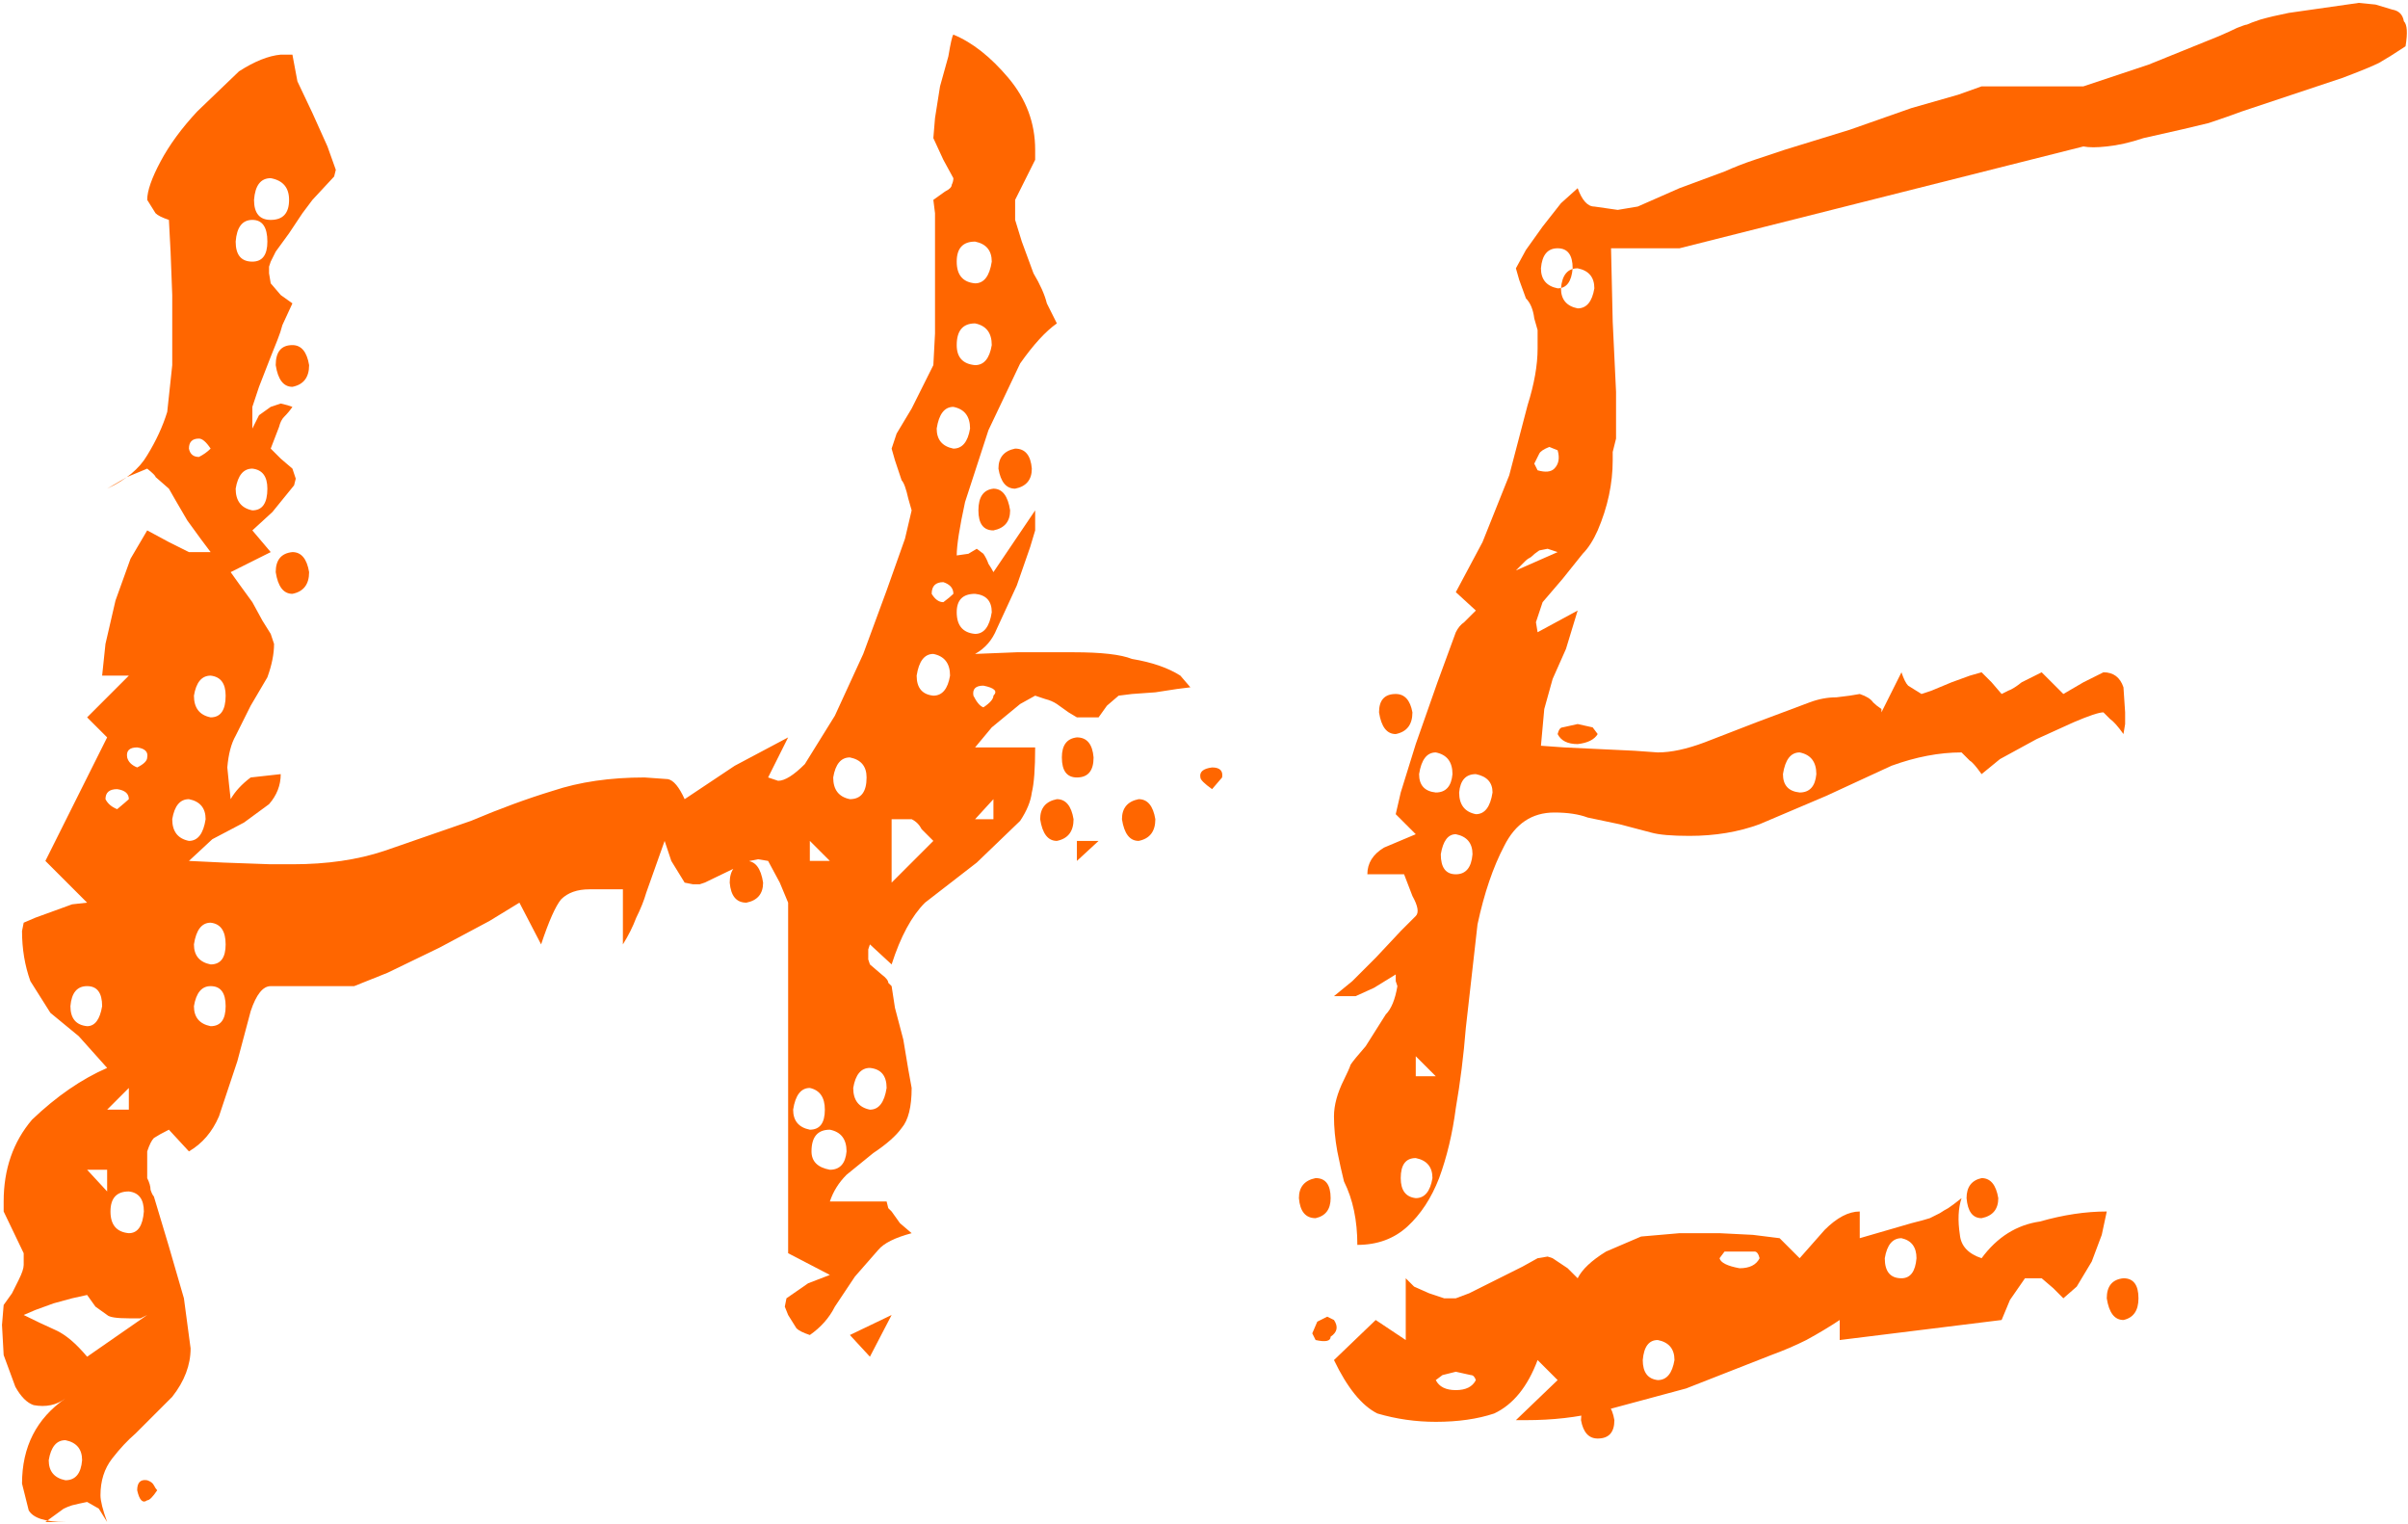
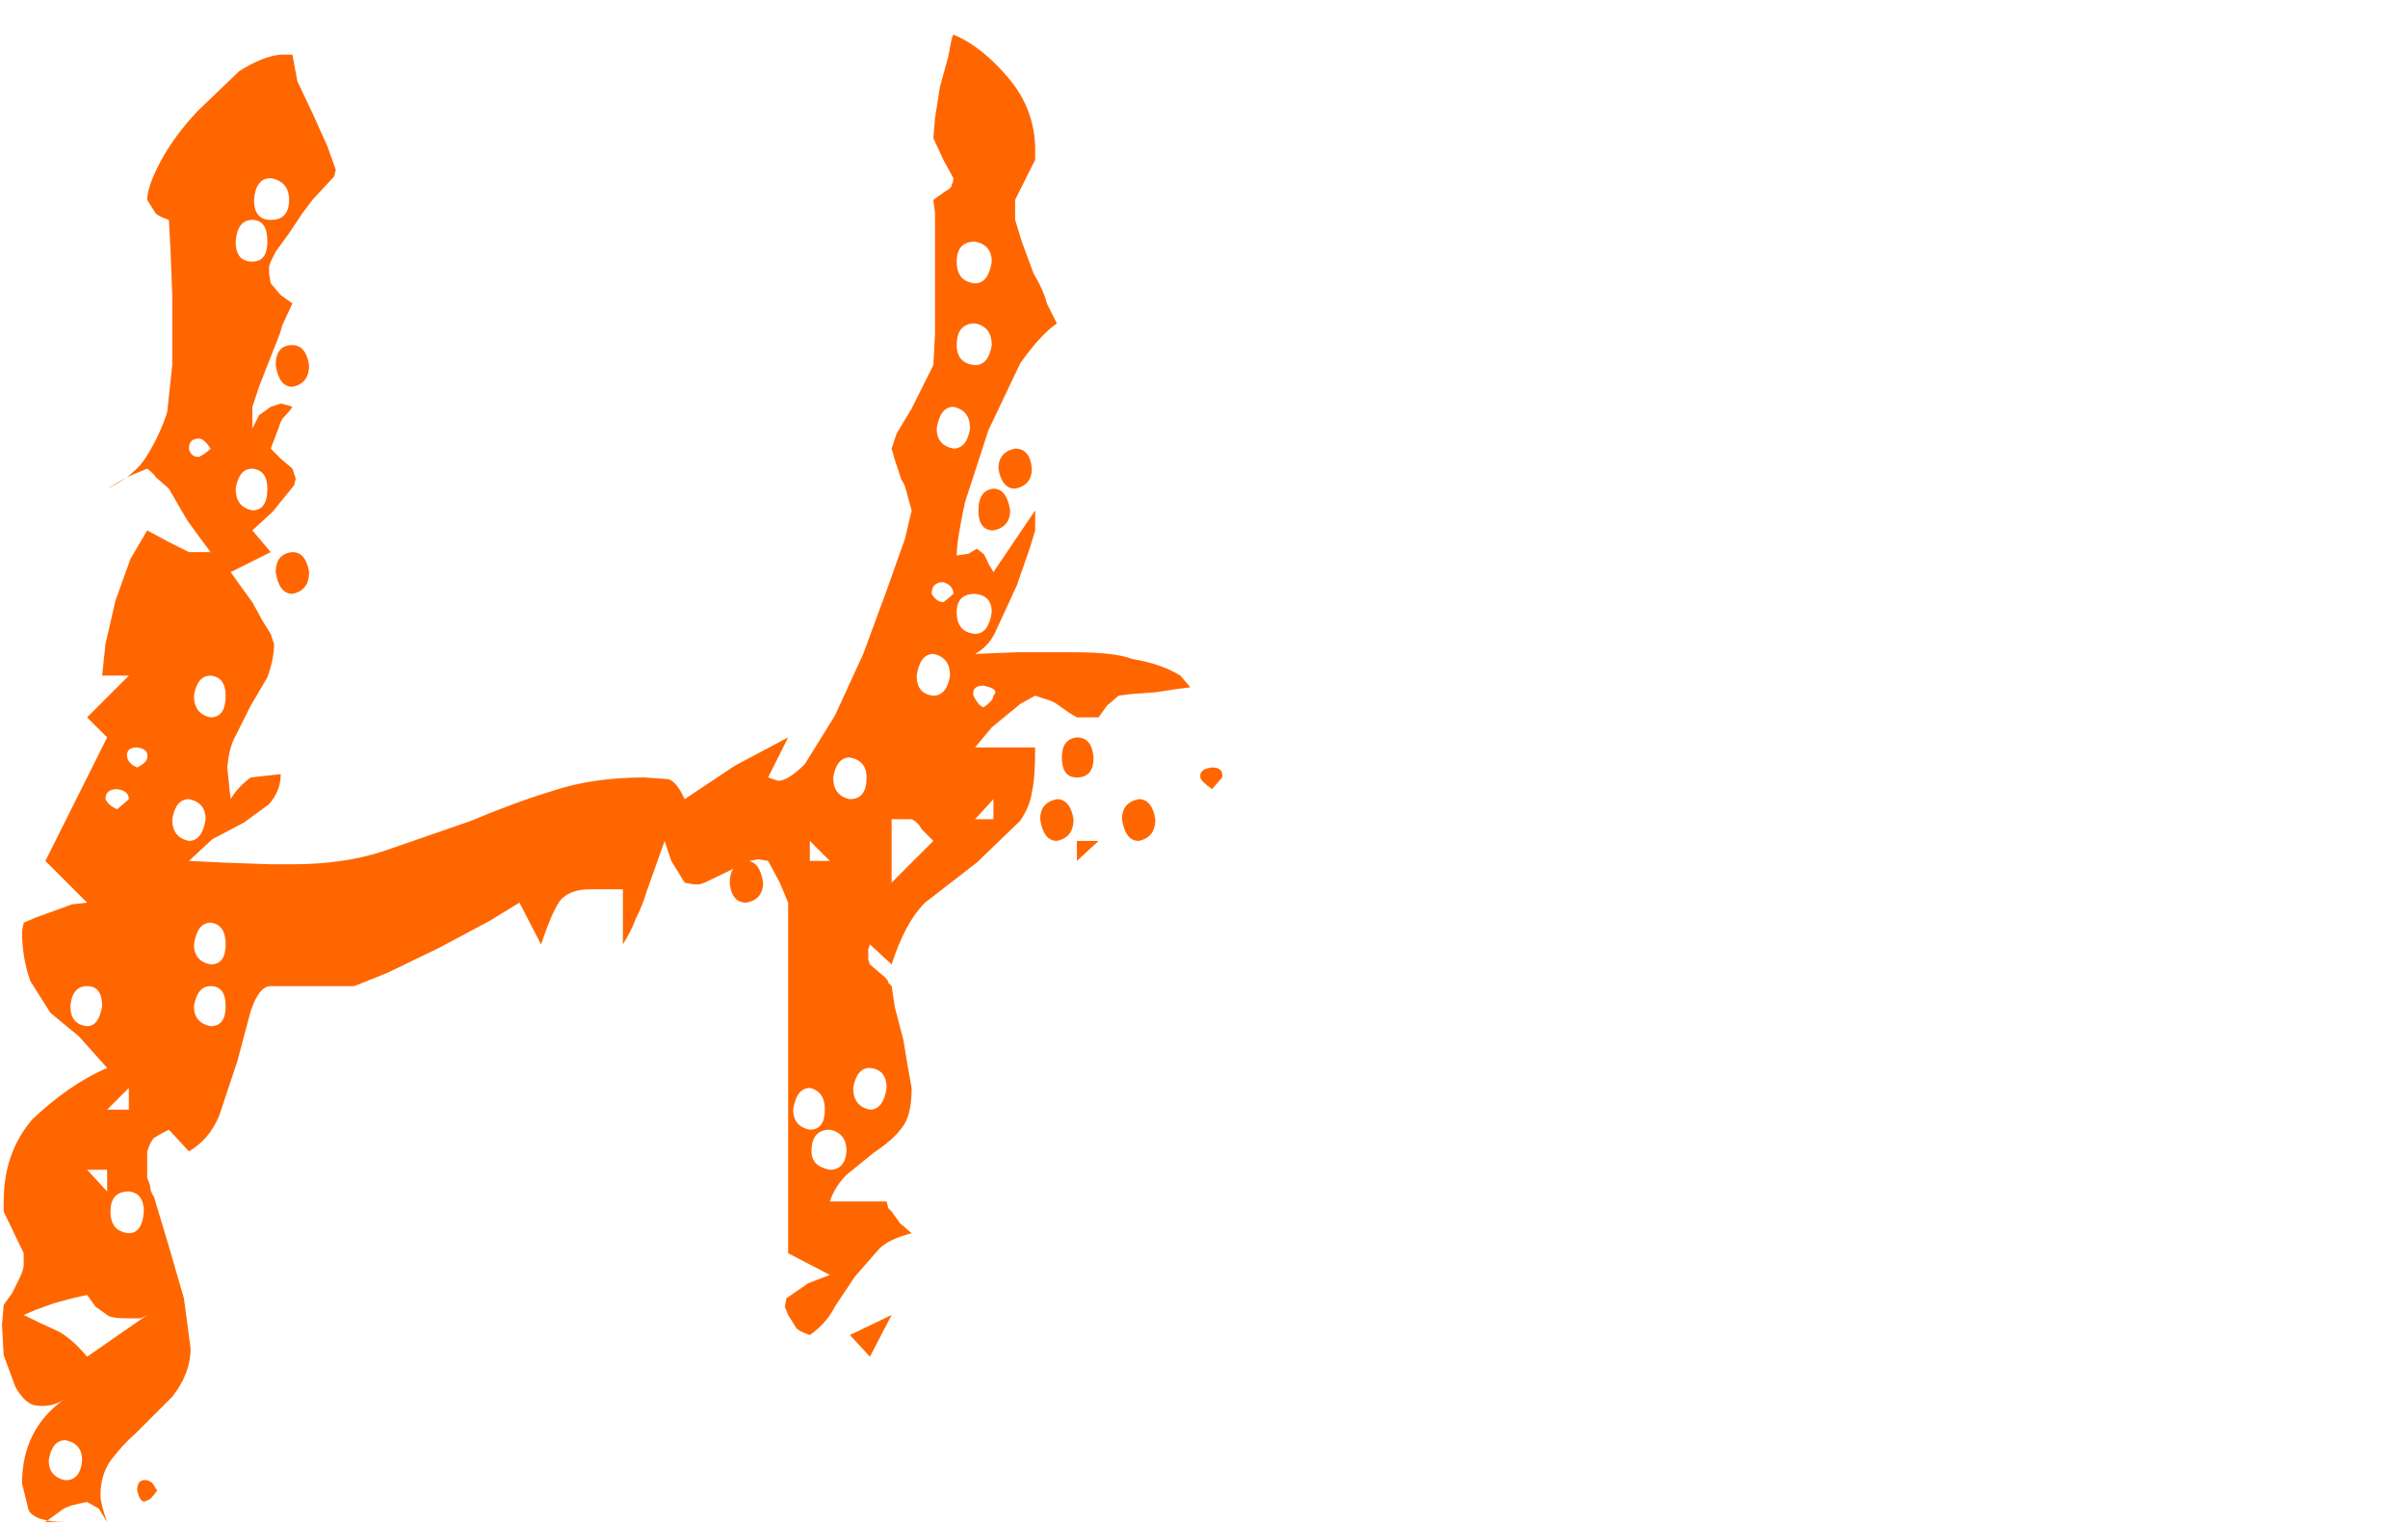
<svg xmlns="http://www.w3.org/2000/svg" width="267" height="169" viewBox="0 0 267 169" fill="none">
  <path d="M2.442 164.478L3.182 167.439C3.675 168.302 5.033 168.734 7.253 168.734H5.033L7.068 167.254C7.315 167.13 7.624 167.007 7.994 166.884C8.487 166.76 9.042 166.637 9.659 166.513L10.955 167.254L11.88 168.734C11.387 167.377 11.14 166.39 11.14 165.773C11.14 164.169 11.572 162.812 12.435 161.702C13.299 160.591 14.163 159.666 15.026 158.926L19.098 154.854C20.455 153.127 21.134 151.338 21.134 149.487L20.393 143.935L18.728 138.198L17.062 132.646C16.939 132.522 16.815 132.275 16.692 131.905C16.692 131.535 16.569 131.103 16.322 130.61V127.649C16.569 126.908 16.815 126.415 17.062 126.168C17.432 125.921 17.987 125.613 18.728 125.243L20.949 127.649C22.429 126.785 23.54 125.489 24.28 123.762L26.316 117.655L27.796 112.103C28.413 110.252 29.153 109.327 30.017 109.327H31.683H34.644H37.42H39.27L42.972 107.846L48.709 105.07L54.261 102.109L57.593 100.073L59.998 104.7C60.862 102.109 61.602 100.443 62.219 99.703C62.959 98.963 64.008 98.593 65.365 98.593H69.067V104.7C69.684 103.713 70.177 102.726 70.547 101.739C71.041 100.752 71.411 99.826 71.658 98.963L73.694 93.226L74.434 95.446L75.914 97.852L76.84 98.037H77.58L78.135 97.852L83.132 95.446L84.058 95.261L85.168 95.446L86.463 97.852L87.389 100.073V138.938L92.016 141.344L89.61 142.269L87.204 143.935L87.019 144.86L87.389 145.786L88.314 147.266C88.438 147.389 88.623 147.513 88.869 147.636C89.116 147.76 89.425 147.883 89.795 148.006C91.028 147.143 91.954 146.094 92.571 144.86L94.792 141.529L97.383 138.568C97.999 137.828 99.233 137.211 101.084 136.717L99.788 135.607L98.863 134.311L98.493 133.941L98.308 133.201H92.016C92.386 132.09 93.003 131.103 93.866 130.24L96.827 127.834C98.308 126.847 99.357 125.921 99.974 125.058C100.714 124.194 101.084 122.713 101.084 120.616L100.714 118.58L100.159 115.249L99.233 111.733L98.863 109.327C98.74 109.203 98.616 109.08 98.493 108.957C98.493 108.71 98.246 108.401 97.753 108.031L96.457 106.921L96.272 106.366V105.255L96.457 104.7L98.863 106.921C99.85 103.836 101.084 101.554 102.565 100.073L108.302 95.632L113.114 91.005C113.854 89.894 114.286 88.846 114.409 87.859C114.656 86.871 114.779 85.206 114.779 82.862H108.117L109.967 80.641L113.114 78.05L114.779 77.124C115.149 77.248 115.519 77.371 115.89 77.495C116.383 77.618 116.815 77.803 117.185 78.05L118.481 78.975L119.406 79.53H120.701H121.812L122.737 78.235L124.033 77.124L125.513 76.939L128.104 76.754L130.51 76.384L131.991 76.199L130.88 74.904C129.523 74.04 127.734 73.423 125.513 73.053C124.279 72.559 122.12 72.313 119.036 72.313H112.743L108.117 72.498C109.227 71.881 110.029 70.956 110.523 69.722L112.743 64.91L114.224 60.653L114.779 58.803V57.692V56.582L110.152 63.429C110.029 63.182 109.844 62.874 109.597 62.504C109.474 62.134 109.289 61.764 109.042 61.394L108.302 60.838L107.376 61.394L106.081 61.579C106.081 60.468 106.389 58.494 107.006 55.656L109.597 47.698L113.114 40.295C114.594 38.198 115.951 36.718 117.185 35.854L116.075 33.633C115.828 32.646 115.334 31.535 114.594 30.302L113.299 26.785L112.558 24.379V23.269V22.159L114.779 17.717V16.607C114.779 13.645 113.792 10.993 111.818 8.648C109.844 6.304 107.808 4.7 105.711 3.837C105.587 3.96 105.402 4.762 105.156 6.243L104.23 9.574L103.675 13.09L103.49 15.311L104.6 17.717L105.711 19.753C105.711 20 105.649 20.246 105.526 20.493C105.526 20.74 105.279 20.986 104.785 21.233L103.49 22.159L103.675 23.639V25.86V31.412V36.964L103.49 40.481L102.565 42.331L101.084 45.292L99.418 48.068L98.863 49.734L99.233 51.03L99.974 53.25C100.22 53.497 100.467 54.176 100.714 55.286L101.084 56.582L100.344 59.728L98.308 65.465L95.717 72.498L92.571 79.345L89.24 84.712C88.006 85.946 87.019 86.563 86.278 86.563L85.168 86.193L87.389 81.751L81.466 84.897L75.914 88.599C75.297 87.242 74.681 86.501 74.064 86.378L71.473 86.193C67.648 86.193 64.255 86.686 61.294 87.674C58.456 88.537 55.433 89.648 52.225 91.005L42.602 94.336C39.641 95.323 36.248 95.817 32.423 95.817H30.017L24.835 95.632L20.949 95.446L23.54 93.04L27.056 91.19L29.832 89.154C30.696 88.167 31.127 87.057 31.127 85.823L27.796 86.193C26.809 86.933 26.069 87.735 25.575 88.599L25.39 86.933L25.205 85.082C25.329 83.602 25.637 82.43 26.131 81.566L27.796 78.235L29.647 75.089C30.14 73.731 30.387 72.498 30.387 71.387L30.017 70.277L29.092 68.796L27.981 66.76L26.501 64.725L25.575 63.429L30.017 61.208L27.981 58.803L30.202 56.767L32.608 53.806L32.793 53.065L32.423 51.955L31.127 50.844L30.017 49.734L30.942 47.328C31.066 46.835 31.251 46.465 31.498 46.218C31.868 45.848 32.176 45.477 32.423 45.107L31.868 44.922L31.127 44.737L30.572 44.922L30.017 45.107L28.721 46.033L27.981 47.513V46.218V45.107L28.721 42.886L30.017 39.555C30.264 38.938 30.511 38.321 30.757 37.705C31.004 37.088 31.189 36.532 31.312 36.039L32.423 33.633L31.127 32.708L30.017 31.412L29.832 30.302V29.561L30.017 29.006L30.572 27.896L32.053 25.86L33.533 23.639L34.644 22.159L37.05 19.568L37.235 18.827L36.309 16.236L34.644 12.535L32.978 9.019L32.423 6.057H31.127C29.77 6.181 28.228 6.798 26.501 7.908L21.874 12.35C20.147 14.201 18.789 16.051 17.802 17.902C16.815 19.753 16.322 21.172 16.322 22.159L17.247 23.639C17.37 23.762 17.556 23.886 17.802 24.009C18.049 24.133 18.358 24.256 18.728 24.379L18.913 27.896L19.098 32.708V34.928V40.481L18.543 45.663C18.049 47.267 17.309 48.87 16.322 50.474C15.458 51.955 13.978 53.189 11.88 54.176L14.101 52.88L16.322 51.955C16.939 52.448 17.247 52.757 17.247 52.88L18.728 54.176L19.468 55.471L20.764 57.692L22.244 59.728L23.355 61.208H22.059H20.949L18.728 60.098L16.322 58.803L14.471 61.949L12.806 66.576L11.695 71.387L11.325 74.904H14.286L9.659 79.53L11.88 81.751L5.033 95.446L9.659 100.073L7.994 100.258L5.958 100.999L3.922 101.739L2.627 102.294L2.442 103.219C2.442 105.193 2.75 107.044 3.367 108.771L5.588 112.288L8.734 114.879L11.88 118.395C9.042 119.629 6.266 121.541 3.552 124.132C1.454 126.6 0.406 129.623 0.406 133.201V134.311L2.627 138.938V140.233C2.627 140.604 2.442 141.159 2.071 141.899L1.331 143.38L0.406 144.675L0.221 146.896L0.406 150.227L1.701 153.744C2.318 154.854 2.997 155.533 3.737 155.779C5.094 156.026 6.266 155.779 7.253 155.039C4.045 157.26 2.442 160.406 2.442 164.478ZM16.322 164.107C15.582 163.984 15.211 164.354 15.211 165.218C15.458 166.328 15.828 166.698 16.322 166.328C16.569 166.328 16.939 165.958 17.432 165.218C17.309 165.095 17.186 164.909 17.062 164.663C16.939 164.416 16.692 164.231 16.322 164.107ZM7.253 159.666C8.487 159.913 9.104 160.653 9.104 161.887C8.981 163.367 8.364 164.107 7.253 164.107C6.02 163.861 5.403 163.12 5.403 161.887C5.649 160.406 6.266 159.666 7.253 159.666ZM2.627 145.786L3.922 145.23L5.958 144.49L7.994 143.935L9.659 143.565L10.585 144.86L11.88 145.786C12.127 146.032 12.929 146.156 14.286 146.156H15.582L16.322 145.786L9.659 150.412C8.425 148.932 7.253 147.945 6.143 147.451C5.033 146.958 3.86 146.402 2.627 145.786ZM94.236 148.006L96.457 150.412L98.863 145.786L94.236 148.006ZM14.286 132.09C15.396 132.214 15.952 132.954 15.952 134.311C15.828 135.915 15.273 136.717 14.286 136.717C12.929 136.594 12.25 135.792 12.25 134.311C12.25 132.831 12.929 132.09 14.286 132.09ZM9.659 129.684H11.88V132.09L9.659 129.684ZM92.016 125.243C93.249 125.489 93.866 126.291 93.866 127.649C93.743 129.006 93.126 129.684 92.016 129.684C90.658 129.438 89.98 128.759 89.98 127.649C89.98 126.045 90.658 125.243 92.016 125.243ZM14.286 120.616V123.022H11.88L14.286 120.616ZM89.795 120.616C90.905 120.863 91.46 121.665 91.46 123.022C91.46 124.502 90.905 125.243 89.795 125.243C88.561 124.996 87.944 124.256 87.944 123.022C88.191 121.418 88.808 120.616 89.795 120.616ZM96.457 118.395C97.691 118.519 98.308 119.259 98.308 120.616C98.061 122.22 97.444 123.022 96.457 123.022C95.223 122.775 94.606 121.973 94.606 120.616C94.853 119.135 95.47 118.395 96.457 118.395ZM9.659 109.327C10.77 109.327 11.325 110.067 11.325 111.548C11.078 113.028 10.523 113.768 9.659 113.768C8.425 113.645 7.809 112.905 7.809 111.548C7.932 110.067 8.549 109.327 9.659 109.327ZM23.355 109.327C24.465 109.327 25.02 110.067 25.02 111.548C25.02 113.028 24.465 113.768 23.355 113.768C22.121 113.522 21.504 112.781 21.504 111.548C21.75 110.067 22.367 109.327 23.355 109.327ZM23.355 102.294C24.465 102.417 25.02 103.219 25.02 104.7C25.02 106.18 24.465 106.921 23.355 106.921C22.121 106.674 21.504 105.934 21.504 104.7C21.75 103.096 22.367 102.294 23.355 102.294ZM82.762 95.446C81.528 95.693 80.911 96.495 80.911 97.852C81.035 99.333 81.652 100.073 82.762 100.073C83.996 99.826 84.613 99.086 84.613 97.852C84.366 96.248 83.749 95.446 82.762 95.446ZM98.863 90.82H99.974H101.084C101.578 91.066 101.948 91.437 102.194 91.93L103.49 93.226L98.863 97.852V90.82ZM89.795 93.226L92.016 95.446H89.795V93.226ZM119.406 93.226V95.446L121.812 93.226H119.406ZM20.949 88.599C22.182 88.846 22.799 89.586 22.799 90.82C22.552 92.424 21.936 93.226 20.949 93.226C19.715 92.979 19.098 92.177 19.098 90.82C19.345 89.339 19.962 88.599 20.949 88.599ZM110.152 88.599V90.82H108.117L110.152 88.599ZM117.185 88.599C115.951 88.846 115.334 89.586 115.334 90.82C115.581 92.424 116.198 93.226 117.185 93.226C118.419 92.979 119.036 92.177 119.036 90.82C118.789 89.339 118.172 88.599 117.185 88.599ZM126.254 88.599C125.02 88.846 124.403 89.586 124.403 90.82C124.65 92.424 125.266 93.226 126.254 93.226C127.487 92.979 128.104 92.177 128.104 90.82C127.857 89.339 127.241 88.599 126.254 88.599ZM14.286 88.599C14.163 88.722 13.731 89.092 12.991 89.709C12.374 89.463 11.942 89.092 11.695 88.599C11.695 87.859 12.127 87.488 12.991 87.488C13.854 87.612 14.286 87.982 14.286 88.599ZM94.236 83.972C95.47 84.219 96.087 84.959 96.087 86.193C96.087 87.797 95.47 88.599 94.236 88.599C93.003 88.352 92.386 87.55 92.386 86.193C92.632 84.712 93.249 83.972 94.236 83.972ZM135.507 86.193C135.63 85.453 135.26 85.082 134.397 85.082C133.41 85.206 132.978 85.576 133.101 86.193C133.101 86.44 133.533 86.871 134.397 87.488L135.507 86.193ZM16.322 83.972C16.322 84.342 15.952 84.712 15.211 85.082C14.595 84.836 14.224 84.466 14.101 83.972C13.978 83.232 14.348 82.862 15.211 82.862C16.075 82.985 16.445 83.355 16.322 83.972ZM119.406 81.751C118.296 81.875 117.74 82.615 117.74 83.972C117.74 85.453 118.296 86.193 119.406 86.193C120.64 86.193 121.257 85.453 121.257 83.972C121.133 82.492 120.516 81.751 119.406 81.751ZM23.355 74.904C24.465 75.027 25.02 75.767 25.02 77.124C25.02 78.728 24.465 79.53 23.355 79.53C22.121 79.284 21.504 78.482 21.504 77.124C21.75 75.644 22.367 74.904 23.355 74.904ZM110.152 77.124C110.152 77.495 109.782 77.926 109.042 78.42C108.672 78.297 108.302 77.865 107.932 77.124C107.808 76.384 108.178 76.014 109.042 76.014C110.276 76.261 110.646 76.631 110.152 77.124ZM103.49 72.498C104.724 72.745 105.341 73.546 105.341 74.904C105.094 76.384 104.477 77.124 103.49 77.124C102.256 77.001 101.639 76.261 101.639 74.904C101.886 73.3 102.503 72.498 103.49 72.498ZM108.117 65.835C109.35 65.959 109.967 66.637 109.967 67.871C109.721 69.475 109.104 70.277 108.117 70.277C106.759 70.153 106.081 69.352 106.081 67.871C106.081 66.514 106.759 65.835 108.117 65.835ZM105.711 65.835C105.464 66.082 105.094 66.39 104.6 66.76C104.107 66.76 103.675 66.452 103.305 65.835C103.305 64.972 103.737 64.54 104.6 64.54C105.341 64.786 105.711 65.218 105.711 65.835ZM32.423 61.208C31.189 61.332 30.572 62.072 30.572 63.429C30.819 65.033 31.436 65.835 32.423 65.835C33.657 65.588 34.274 64.786 34.274 63.429C34.027 61.949 33.41 61.208 32.423 61.208ZM110.152 54.176C109.042 54.299 108.487 55.101 108.487 56.582C108.487 58.062 109.042 58.803 110.152 58.803C111.386 58.556 112.003 57.816 112.003 56.582C111.756 54.978 111.139 54.176 110.152 54.176ZM27.981 51.955C29.092 52.078 29.647 52.819 29.647 54.176C29.647 55.78 29.092 56.582 27.981 56.582C26.747 56.335 26.131 55.533 26.131 54.176C26.377 52.695 26.994 51.955 27.981 51.955ZM112.558 49.734C111.325 49.981 110.708 50.721 110.708 51.955C110.954 53.435 111.571 54.176 112.558 54.176C113.792 53.929 114.409 53.189 114.409 51.955C114.286 50.474 113.669 49.734 112.558 49.734ZM23.355 49.734C22.984 50.104 22.552 50.413 22.059 50.659C21.442 50.659 21.072 50.351 20.949 49.734C20.949 48.994 21.319 48.624 22.059 48.624C22.429 48.624 22.861 48.994 23.355 49.734ZM105.711 45.107C106.945 45.354 107.561 46.156 107.561 47.513C107.315 48.994 106.698 49.734 105.711 49.734C104.477 49.487 103.86 48.747 103.86 47.513C104.107 45.909 104.724 45.107 105.711 45.107ZM32.423 38.26C31.189 38.26 30.572 39 30.572 40.481C30.819 42.084 31.436 42.886 32.423 42.886C33.657 42.64 34.274 41.838 34.274 40.481C34.027 39 33.41 38.26 32.423 38.26ZM108.117 35.854C109.35 36.101 109.967 36.903 109.967 38.26C109.721 39.74 109.104 40.481 108.117 40.481C106.759 40.357 106.081 39.617 106.081 38.26C106.081 36.656 106.759 35.854 108.117 35.854ZM108.117 26.785C109.35 27.032 109.967 27.772 109.967 29.006C109.721 30.61 109.104 31.412 108.117 31.412C106.759 31.289 106.081 30.487 106.081 29.006C106.081 27.526 106.759 26.785 108.117 26.785ZM27.981 24.379C29.092 24.379 29.647 25.181 29.647 26.785C29.647 28.266 29.092 29.006 27.981 29.006C26.747 29.006 26.131 28.266 26.131 26.785C26.254 25.181 26.871 24.379 27.981 24.379ZM30.017 19.753C31.374 20 32.053 20.801 32.053 22.159C32.053 23.639 31.374 24.379 30.017 24.379C28.783 24.379 28.166 23.639 28.166 22.159C28.29 20.555 28.907 19.753 30.017 19.753Z" fill="#FF6600" />
-   <path d="M147.912 150.782C149.392 153.867 150.996 155.841 152.723 156.705C154.821 157.322 156.98 157.63 159.201 157.63C161.668 157.63 163.828 157.322 165.678 156.705C167.776 155.718 169.38 153.744 170.49 150.782L172.711 153.003L168.084 157.445H169.195C172.156 157.445 174.87 157.137 177.338 156.52L186.961 153.929L196.4 150.227C197.757 149.734 199.053 149.178 200.286 148.562C201.644 147.821 202.877 147.081 203.988 146.341V148.562L221.94 146.341L222.865 144.12L224.531 141.714H225.271H226.381L227.677 142.824L228.787 143.935L230.268 142.639L231.933 139.863L233.044 136.902L233.599 134.311C231.255 134.311 228.787 134.681 226.196 135.422C223.605 135.792 221.446 137.149 219.719 139.493C218.238 139 217.436 138.136 217.313 136.902C217.066 135.298 217.128 133.941 217.498 132.831C216.881 133.324 216.388 133.694 216.017 133.941C215.771 134.064 215.462 134.249 215.092 134.496C214.845 134.62 214.475 134.805 213.982 135.051C213.612 135.175 212.933 135.36 211.946 135.607L206.209 137.272V134.311C204.975 134.311 203.679 134.99 202.322 136.347L199.546 139.493L197.325 137.272L194.364 136.902L190.663 136.717H186.221L181.965 137.087L178.078 138.753C176.474 139.74 175.425 140.727 174.932 141.714L173.821 140.604L172.156 139.493L171.601 139.308L170.49 139.493L168.825 140.418L165.863 141.899L162.902 143.38L161.422 143.935H160.126L158.461 143.38L156.795 142.639L155.87 141.714V148.562L152.538 146.341L147.912 150.782ZM177.153 155.224C175.919 155.471 175.302 156.211 175.302 157.445C175.549 158.802 176.166 159.481 177.153 159.481C178.386 159.481 179.003 158.802 179.003 157.445C178.757 155.964 178.14 155.224 177.153 155.224ZM163.643 153.003C163.272 153.744 162.532 154.114 161.422 154.114C160.311 154.114 159.571 153.744 159.201 153.003L159.941 152.448L161.422 152.078L163.087 152.448C163.334 152.448 163.519 152.633 163.643 153.003ZM183.815 148.562C185.049 148.808 185.666 149.549 185.666 150.782C185.419 152.263 184.802 153.003 183.815 153.003C182.705 152.88 182.15 152.14 182.15 150.782C182.273 149.302 182.828 148.562 183.815 148.562ZM147.912 146.341L147.171 145.971L146.061 146.526L145.506 147.821L145.876 148.562C146.986 148.808 147.541 148.685 147.541 148.191C148.282 147.698 148.405 147.081 147.912 146.341ZM235.45 141.714C234.216 141.837 233.599 142.578 233.599 143.935C233.846 145.539 234.463 146.341 235.45 146.341C236.56 146.094 237.115 145.292 237.115 143.935C237.115 142.454 236.56 141.714 235.45 141.714ZM195.104 139.493C194.734 140.233 193.994 140.604 192.884 140.604C191.526 140.357 190.786 139.987 190.663 139.493L191.218 138.753H192.884H194.549C194.796 138.753 194.981 139 195.104 139.493ZM210.835 137.272C211.946 137.519 212.501 138.259 212.501 139.493C212.378 140.974 211.823 141.714 210.835 141.714C209.602 141.714 208.985 140.974 208.985 139.493C209.232 138.013 209.848 137.272 210.835 137.272ZM147.912 123.762C147.912 124.996 148.035 126.291 148.282 127.649C148.528 128.882 148.775 129.993 149.022 130.98C150.009 132.954 150.503 135.298 150.503 138.013C152.723 138.013 154.574 137.334 156.055 135.977C157.535 134.62 158.707 132.831 159.571 130.61C160.435 128.266 161.052 125.675 161.422 122.837C161.915 119.999 162.285 117.038 162.532 113.953L163.828 102.479C164.568 99.024 165.555 96.125 166.789 93.781C168.023 91.313 169.873 90.079 172.341 90.079C173.821 90.079 175.055 90.264 176.042 90.635L179.559 91.375L183.075 92.3C183.939 92.547 185.357 92.67 187.332 92.67C190.169 92.67 192.76 92.239 195.104 91.375L202.507 88.229L209.725 84.897C212.439 83.91 215.03 83.417 217.498 83.417C217.868 83.787 218.177 84.095 218.423 84.342C218.67 84.466 219.102 84.959 219.719 85.823L221.755 84.157L225.826 81.936L229.898 80.086C231.625 79.345 232.735 78.975 233.229 78.975C233.352 79.099 233.599 79.345 233.969 79.716C234.339 79.962 234.833 80.517 235.45 81.381L235.635 80.271V78.975L235.45 76.199C235.08 75.089 234.339 74.534 233.229 74.534L231.008 75.644L228.787 76.939L227.492 75.644L226.381 74.534L224.161 75.644C223.544 76.137 223.05 76.446 222.68 76.569C222.433 76.693 222.186 76.816 221.94 76.939L220.829 75.644L219.719 74.534L218.423 74.904L216.388 75.644L214.167 76.569L213.056 76.939L211.576 76.014C211.329 75.767 211.082 75.274 210.835 74.534L208.615 78.975V78.605C208.244 78.358 207.936 78.112 207.689 77.865C207.443 77.495 206.949 77.186 206.209 76.939C205.592 77.063 204.728 77.186 203.618 77.309C202.631 77.309 201.644 77.495 200.657 77.865L194.734 80.086L188.997 82.306C187.023 83.047 185.296 83.417 183.815 83.417L181.224 83.232L177.338 83.047L173.451 82.862L170.86 82.677L171.23 78.605L172.156 75.274L173.636 71.942L174.932 67.686L170.49 70.092L170.305 68.981L171.045 66.76L173.266 64.169L175.487 61.394C176.104 60.777 176.659 59.913 177.153 58.803C178.263 56.212 178.818 53.621 178.818 51.03C178.818 50.783 178.818 50.474 178.818 50.104C178.942 49.611 179.065 49.117 179.188 48.624V46.218V43.442L178.818 35.669L178.633 27.526H186.221L231.008 16.236C231.625 16.36 232.489 16.36 233.599 16.236C234.833 16.113 236.19 15.805 237.671 15.311C241.002 14.571 243.408 14.015 244.888 13.645C246.369 13.152 247.603 12.72 248.59 12.35L259.694 8.648C261.668 7.908 263.025 7.353 263.766 6.983C264.629 6.489 265.616 5.872 266.727 5.132C266.973 3.652 266.912 2.726 266.542 2.356C266.418 1.616 265.986 1.184 265.246 1.061L263.395 0.505L261.545 0.32L253.772 1.431C252.538 1.677 251.489 1.924 250.626 2.171C249.885 2.418 249.392 2.603 249.145 2.726C249.022 2.726 248.651 2.85 248.035 3.096C247.541 3.343 246.862 3.652 245.999 4.022L238.226 7.168L231.008 9.574H228.787H225.271H221.755H219.719L217.128 10.499L211.946 11.98L205.098 14.386L197.881 16.607C196.77 16.977 195.66 17.347 194.549 17.717C193.439 18.087 192.328 18.519 191.218 19.012L186.221 20.863L181.594 22.899L180.484 23.084L179.374 23.269L176.783 22.899C176.042 22.899 175.425 22.22 174.932 20.863L173.081 22.529L171.045 25.12L169.195 27.711L168.084 29.747L168.454 31.042L169.195 33.078C169.688 33.571 169.997 34.312 170.12 35.299L170.49 36.594V38.63C170.49 40.481 170.12 42.578 169.38 44.922L167.344 52.695L164.383 60.098L161.422 65.65L163.643 67.686L162.347 68.981C161.977 69.228 161.668 69.598 161.422 70.092L159.386 75.644L156.98 82.492L155.314 87.859L154.759 90.264L156.98 92.485L153.464 93.966C152.23 94.706 151.613 95.693 151.613 96.927H155.685L156.61 99.333C157.227 100.443 157.35 101.184 156.98 101.554L155.314 103.219L152.538 106.18L149.947 108.771L147.912 110.437H149.022H150.317L152.353 109.512L154.759 108.031V108.771L154.944 109.327C154.697 110.807 154.266 111.856 153.649 112.473L151.428 115.989C150.564 116.976 150.009 117.655 149.762 118.025C149.639 118.395 149.392 118.95 149.022 119.691C148.282 121.171 147.912 122.528 147.912 123.762ZM145.876 130.61C144.642 130.857 144.025 131.597 144.025 132.831C144.148 134.311 144.765 135.051 145.876 135.051C146.986 134.805 147.541 134.064 147.541 132.831C147.541 131.35 146.986 130.61 145.876 130.61ZM219.719 130.61C218.608 130.857 218.053 131.597 218.053 132.831C218.177 134.311 218.732 135.051 219.719 135.051C220.953 134.805 221.57 134.064 221.57 132.831C221.323 131.35 220.706 130.61 219.719 130.61ZM156.98 128.389C158.214 128.636 158.831 129.376 158.831 130.61C158.584 132.09 157.967 132.831 156.98 132.831C155.87 132.707 155.314 131.967 155.314 130.61C155.314 129.129 155.87 128.389 156.98 128.389ZM156.98 117.1L159.201 119.32H156.98V117.1ZM161.422 92.485C162.656 92.732 163.272 93.472 163.272 94.706C163.149 96.187 162.532 96.927 161.422 96.927C160.311 96.927 159.756 96.187 159.756 94.706C160.003 93.226 160.558 92.485 161.422 92.485ZM163.643 85.823C164.876 86.07 165.493 86.748 165.493 87.859C165.246 89.463 164.63 90.264 163.643 90.264C162.409 90.018 161.792 89.216 161.792 87.859C161.915 86.501 162.532 85.823 163.643 85.823ZM159.201 83.417C160.435 83.664 161.052 84.466 161.052 85.823C160.928 87.18 160.311 87.859 159.201 87.859C157.967 87.735 157.35 87.057 157.35 85.823C157.597 84.219 158.214 83.417 159.201 83.417ZM199.546 83.417C200.78 83.664 201.397 84.466 201.397 85.823C201.274 87.18 200.657 87.859 199.546 87.859C198.312 87.735 197.695 87.057 197.695 85.823C197.942 84.219 198.559 83.417 199.546 83.417ZM177.153 81.381L176.597 80.641L174.932 80.271L173.266 80.641C173.019 80.641 172.834 80.888 172.711 81.381C173.081 82.121 173.821 82.492 174.932 82.492C176.042 82.368 176.783 81.998 177.153 81.381ZM154.759 76.939C153.525 76.939 152.908 77.618 152.908 78.975C153.155 80.579 153.772 81.381 154.759 81.381C155.993 81.134 156.61 80.332 156.61 78.975C156.363 77.618 155.746 76.939 154.759 76.939ZM171.601 60.838L172.156 61.023L172.711 61.208L168.084 63.244L169.195 62.134C169.318 62.01 169.503 61.887 169.75 61.764C169.997 61.517 170.305 61.27 170.675 61.023L171.601 60.838ZM172.711 49.919C172.958 50.783 172.834 51.461 172.341 51.955C171.971 52.325 171.354 52.387 170.49 52.14L170.12 51.4L170.675 50.289C170.799 50.042 171.169 49.796 171.786 49.549L172.711 49.919ZM174.932 29.747C176.166 29.993 176.783 30.733 176.783 31.967C176.536 33.448 175.919 34.188 174.932 34.188C173.698 33.941 173.081 33.201 173.081 31.967C173.205 30.487 173.821 29.747 174.932 29.747ZM172.711 27.526C173.821 27.526 174.377 28.266 174.377 29.747C174.253 31.227 173.698 31.967 172.711 31.967C171.477 31.721 170.86 30.98 170.86 29.747C170.984 28.266 171.601 27.526 172.711 27.526Z" fill="#FF6600" />
</svg>